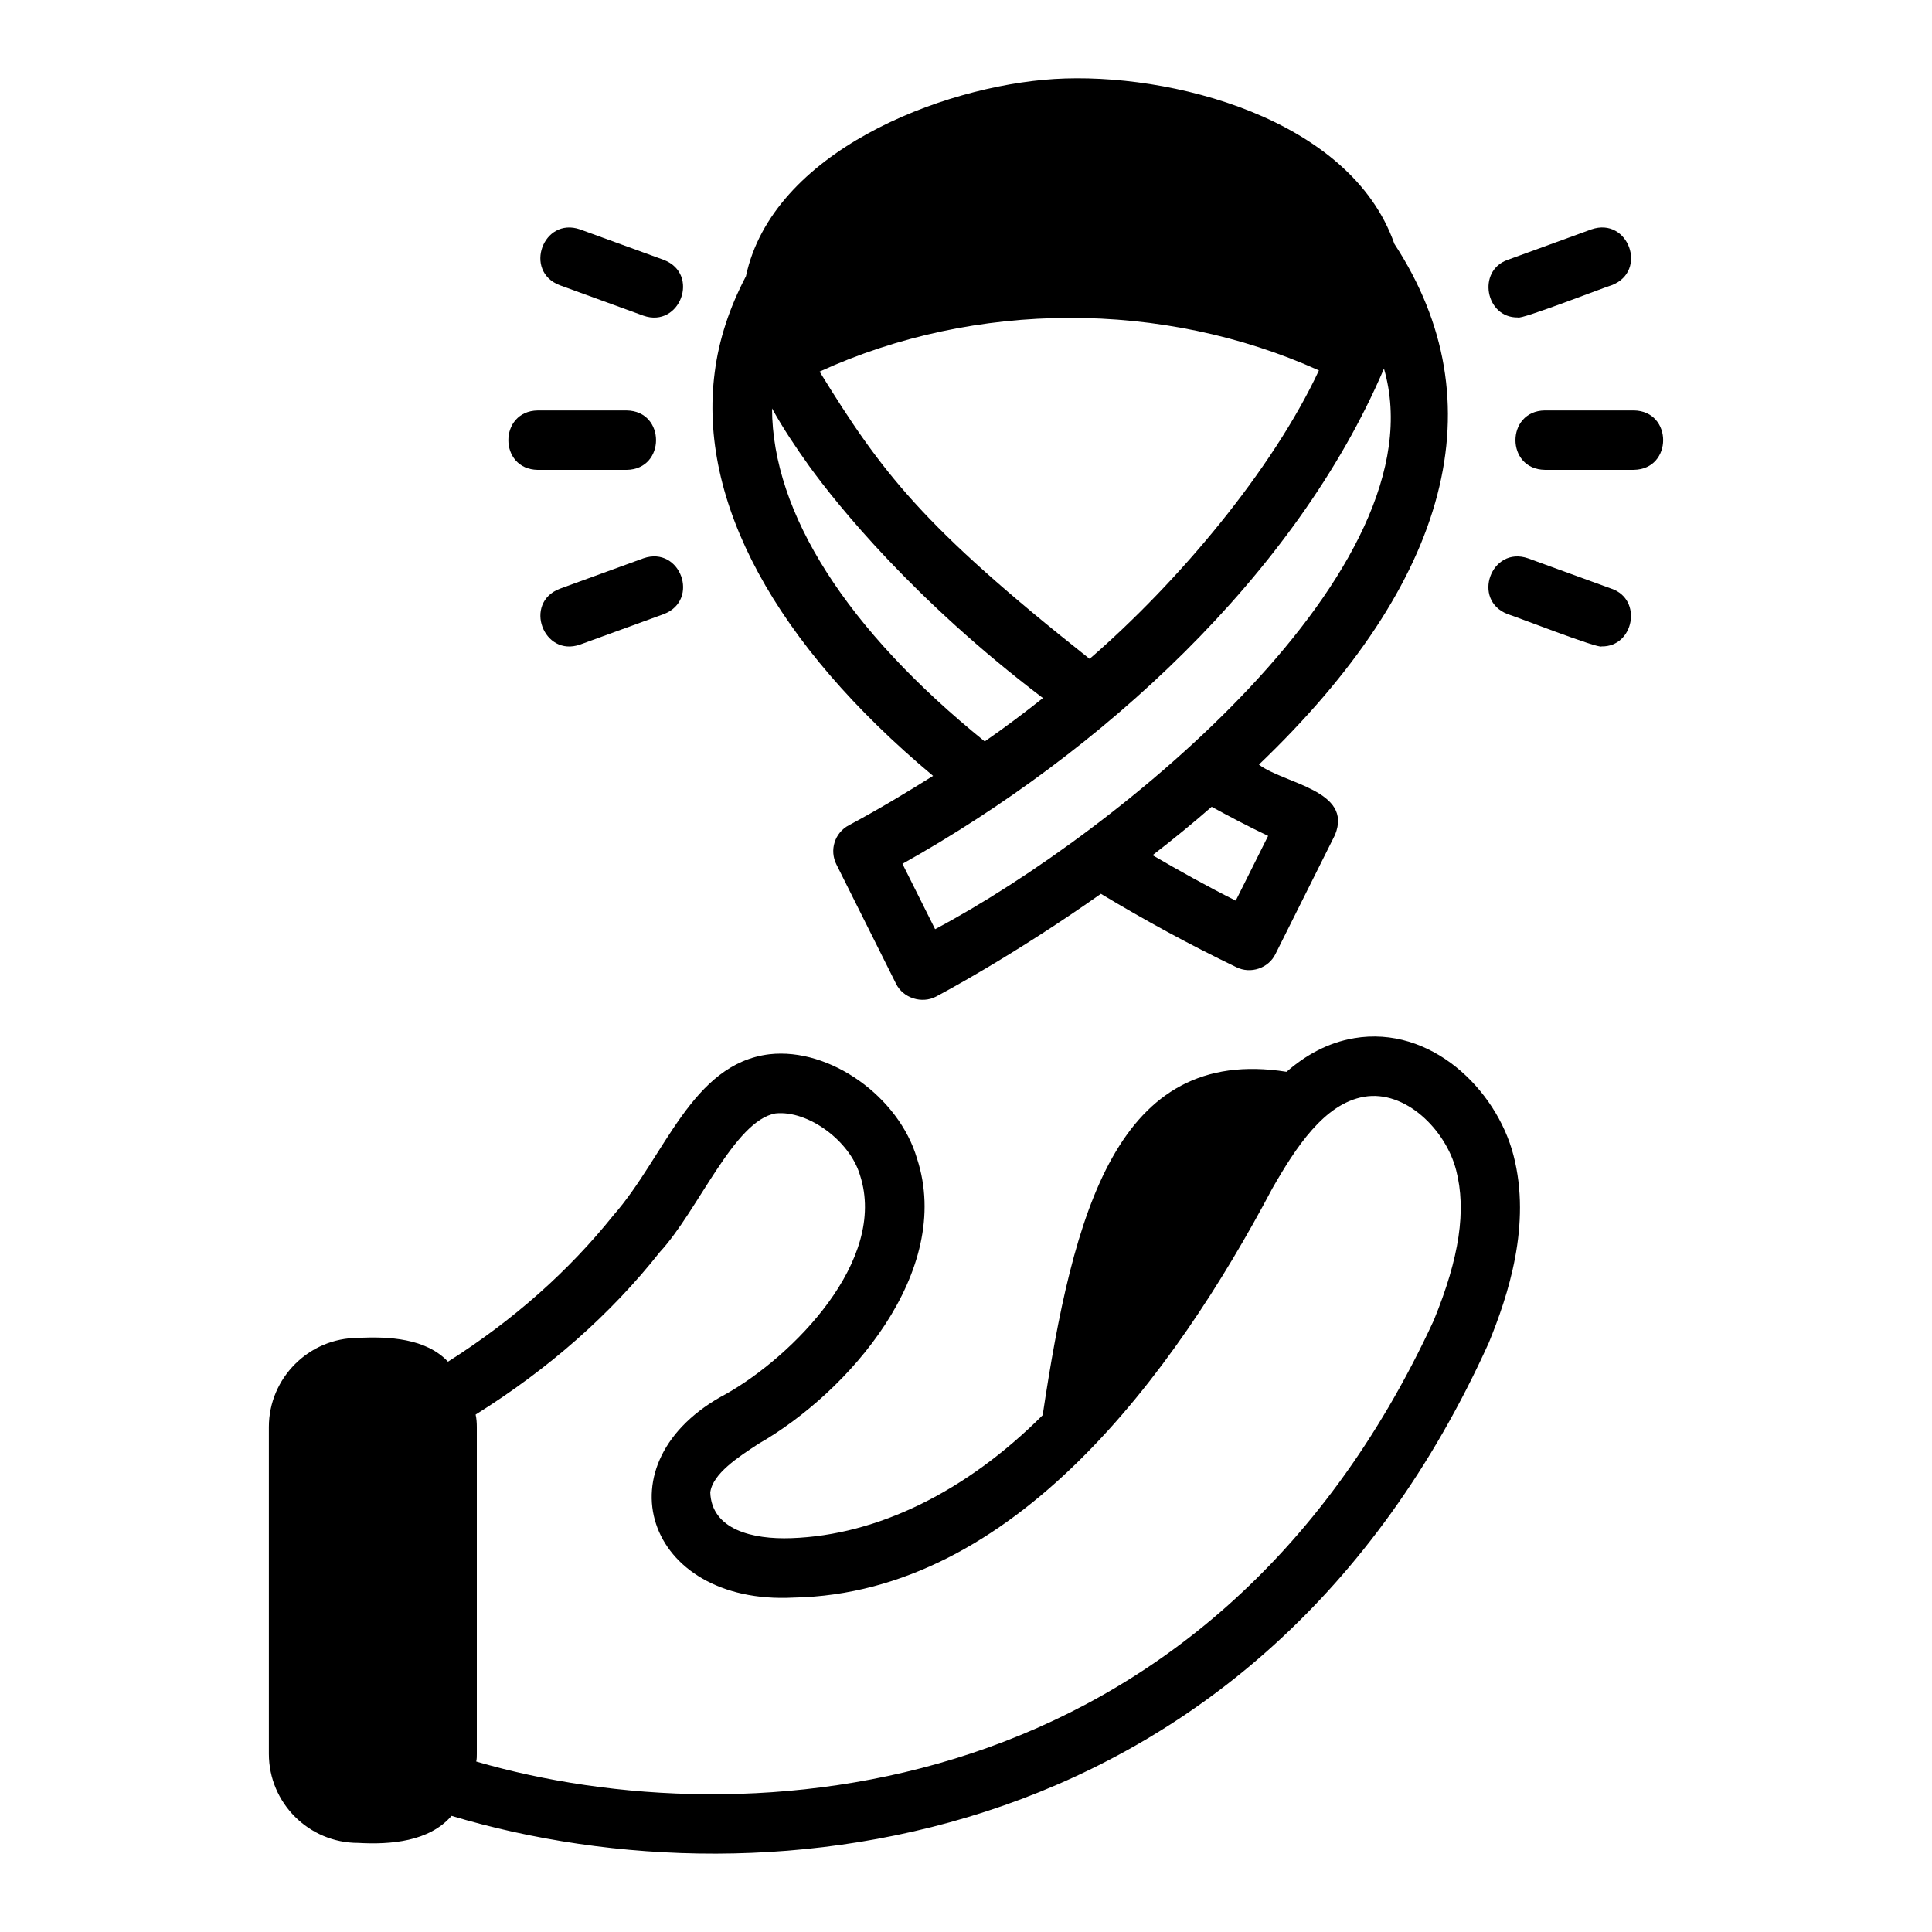
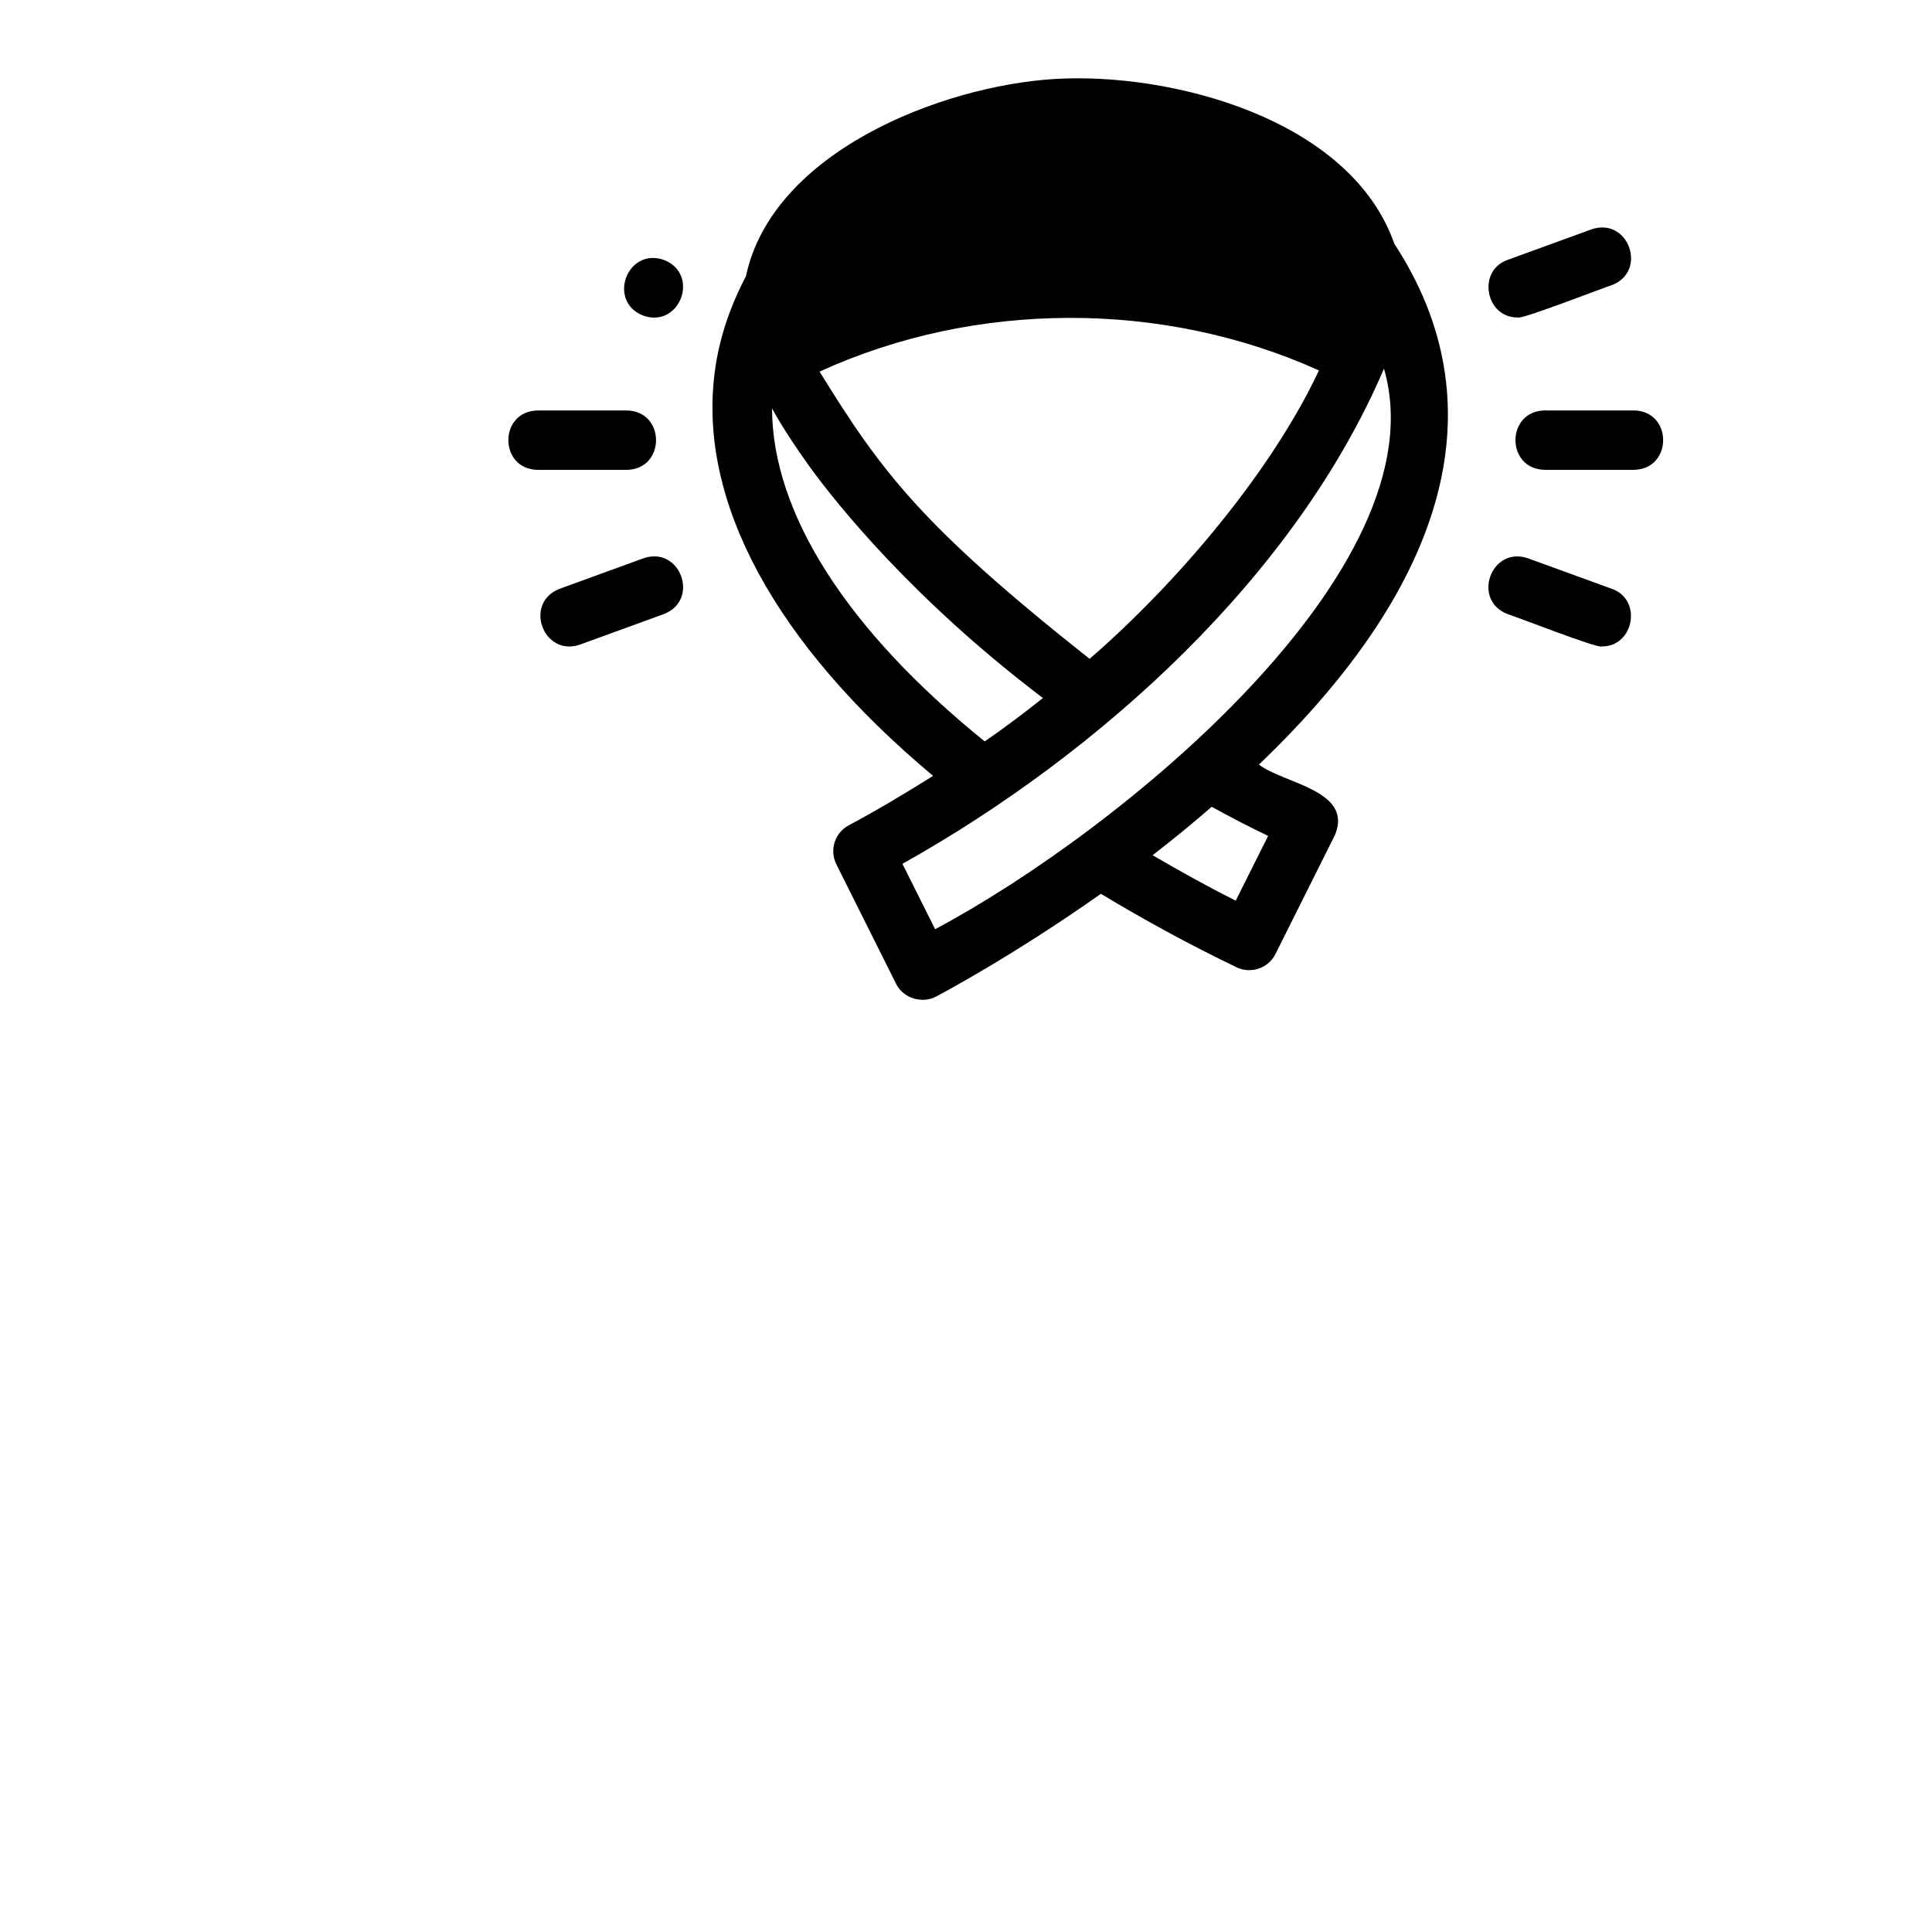
<svg xmlns="http://www.w3.org/2000/svg" fill="#000000" width="800px" height="800px" version="1.1" viewBox="144 144 512 512">
  <g>
-     <path d="m502.82 419.14c-7.008 1.18-12.91 4.566-17.871 8.895-45.008-7.125-56.566 37.402-64.629 91-20.23 20.23-43.77 31.805-66.598 32.59-10.277 0.383-21.145-2.254-21.492-12.125 0.629-4.957 7.398-9.367 12.832-12.91 23.625-13.516 51.777-45.539 41.957-75.574-4.801-16.371-23.062-29.441-39.121-27.629-20.594 2.504-27.652 27.07-41.328 42.664-11.809 14.723-26.449 27.789-43.848 38.809-5.82-6.195-15.664-6.719-23.852-6.297-12.988 0-23.617 10.625-23.617 23.617v86.594c0 13.066 10.629 23.617 23.617 23.617 8.68 0.496 18.883-0.332 24.797-7.164 84.586 25.324 214.03 9.129 274.89-125.4 5.113-12.52 11.332-31.254 6.531-49.676-4.566-17.555-21.965-34.48-42.273-31.016zm21.176 74.707c-59.738 129.47-182.56 137.7-253.79 116.98 0.156-0.707 0.156-1.34 0.156-2.047v-86.594c0-1.102-0.078-2.281-0.316-3.305 19.367-12.121 35.738-26.527 48.805-43.059 10.168-10.965 19.719-34.875 30.699-36.762 8.582-0.867 19.68 7.242 22.359 16.375 7.379 22.672-17.922 48.027-35.426 57.938-34.051 17.918-21.547 56.027 17.793 54.004 58.469-1.113 100.91-59.34 126.89-108.4 6.219-10.863 13.777-22.512 24.324-24.324 10.941-1.891 21.648 8.738 24.402 19.445 2.754 10.629 0.867 23.223-5.902 39.754z" />
    <path d="m391.27 349.62c-7.164 4.488-14.484 8.895-22.277 13.066-3.777 1.969-5.273 6.613-3.305 10.469l15.742 31.488c1.84 3.879 6.898 5.441 10.629 3.465 0.867-0.473 19.914-10.469 43.691-27.238 11.492 6.926 23.457 13.461 35.895 19.445 3.738 1.871 8.543 0.32 10.391-3.543l15.742-31.488c4.902-11.859-13.5-13.578-20.152-18.656 50.852-48.648 63.289-96.117 35.895-138-11.652-33.297-59.434-45.578-90.133-43.691-30.07 1.891-74.707 19.363-81.711 52.27-4.328 8.266-7.164 16.766-8.266 25.426-4.488 34.164 15.98 71.949 57.859 106.98zm88.797 15.902-8.582 17.16c-7.559-3.777-14.879-7.871-22.043-12.043 5.512-4.25 10.707-8.5 15.664-12.832 4.879 2.676 9.84 5.273 14.957 7.715zm30.699-123.83c15.312 52.871-70.254 122.68-118.95 148.55l-8.66-17.32c52.605-29.461 104.23-76.449 127.61-131.23zm-17.238 0.473c-12.32 26.379-37.199 56.023-60.773 76.438-44.551-35.285-55.129-49.508-71.555-76.121 41.25-18.891 91-18.973 132.33-0.316zm-135.09 25.348c7.398 10.234 27.789 35.582 61.953 61.48-4.961 3.938-10.074 7.793-15.43 11.492-36.605-29.598-56.285-60.535-56.363-88.246 2.914 5.273 6.297 10.312 9.84 15.273z" />
    <path d="m576.99 252.77h-23.617c-10.34 0.172-10.352 15.57 0 15.742h23.617c10.34-0.172 10.352-15.57 0-15.742z" />
    <path d="m546.25 228.13c0.691 0.699 23.559-8.23 24.883-8.555 9.656-3.699 4.398-18.168-5.391-14.789l-22.191 8.078c-8.211 2.863-5.867 15.418 2.695 15.266z" />
    <path d="m571.14 300.04-22.191-8.078c-9.777-3.375-15.055 11.09-5.387 14.789 1.391 0.355 24.125 9.246 24.883 8.555 8.555 0.148 10.914-12.402 2.695-15.266z" />
    <path d="m286.48 268.52h23.617c10.34-0.172 10.352-15.57 0-15.742h-23.617c-10.34 0.172-10.352 15.57 0 15.742z" />
-     <path d="m292.32 219.58 22.191 8.078c9.707 3.391 15.094-11.062 5.391-14.789l-22.191-8.078c-9.777-3.375-15.055 11.086-5.391 14.789z" />
+     <path d="m292.32 219.58 22.191 8.078c9.707 3.391 15.094-11.062 5.391-14.789c-9.777-3.375-15.055 11.086-5.391 14.789z" />
    <path d="m314.52 291.95-22.191 8.078c-9.695 3.723-4.332 18.184 5.391 14.789l22.191-8.078c9.652-3.695 4.406-18.168-5.391-14.789z" />
  </g>
</svg>